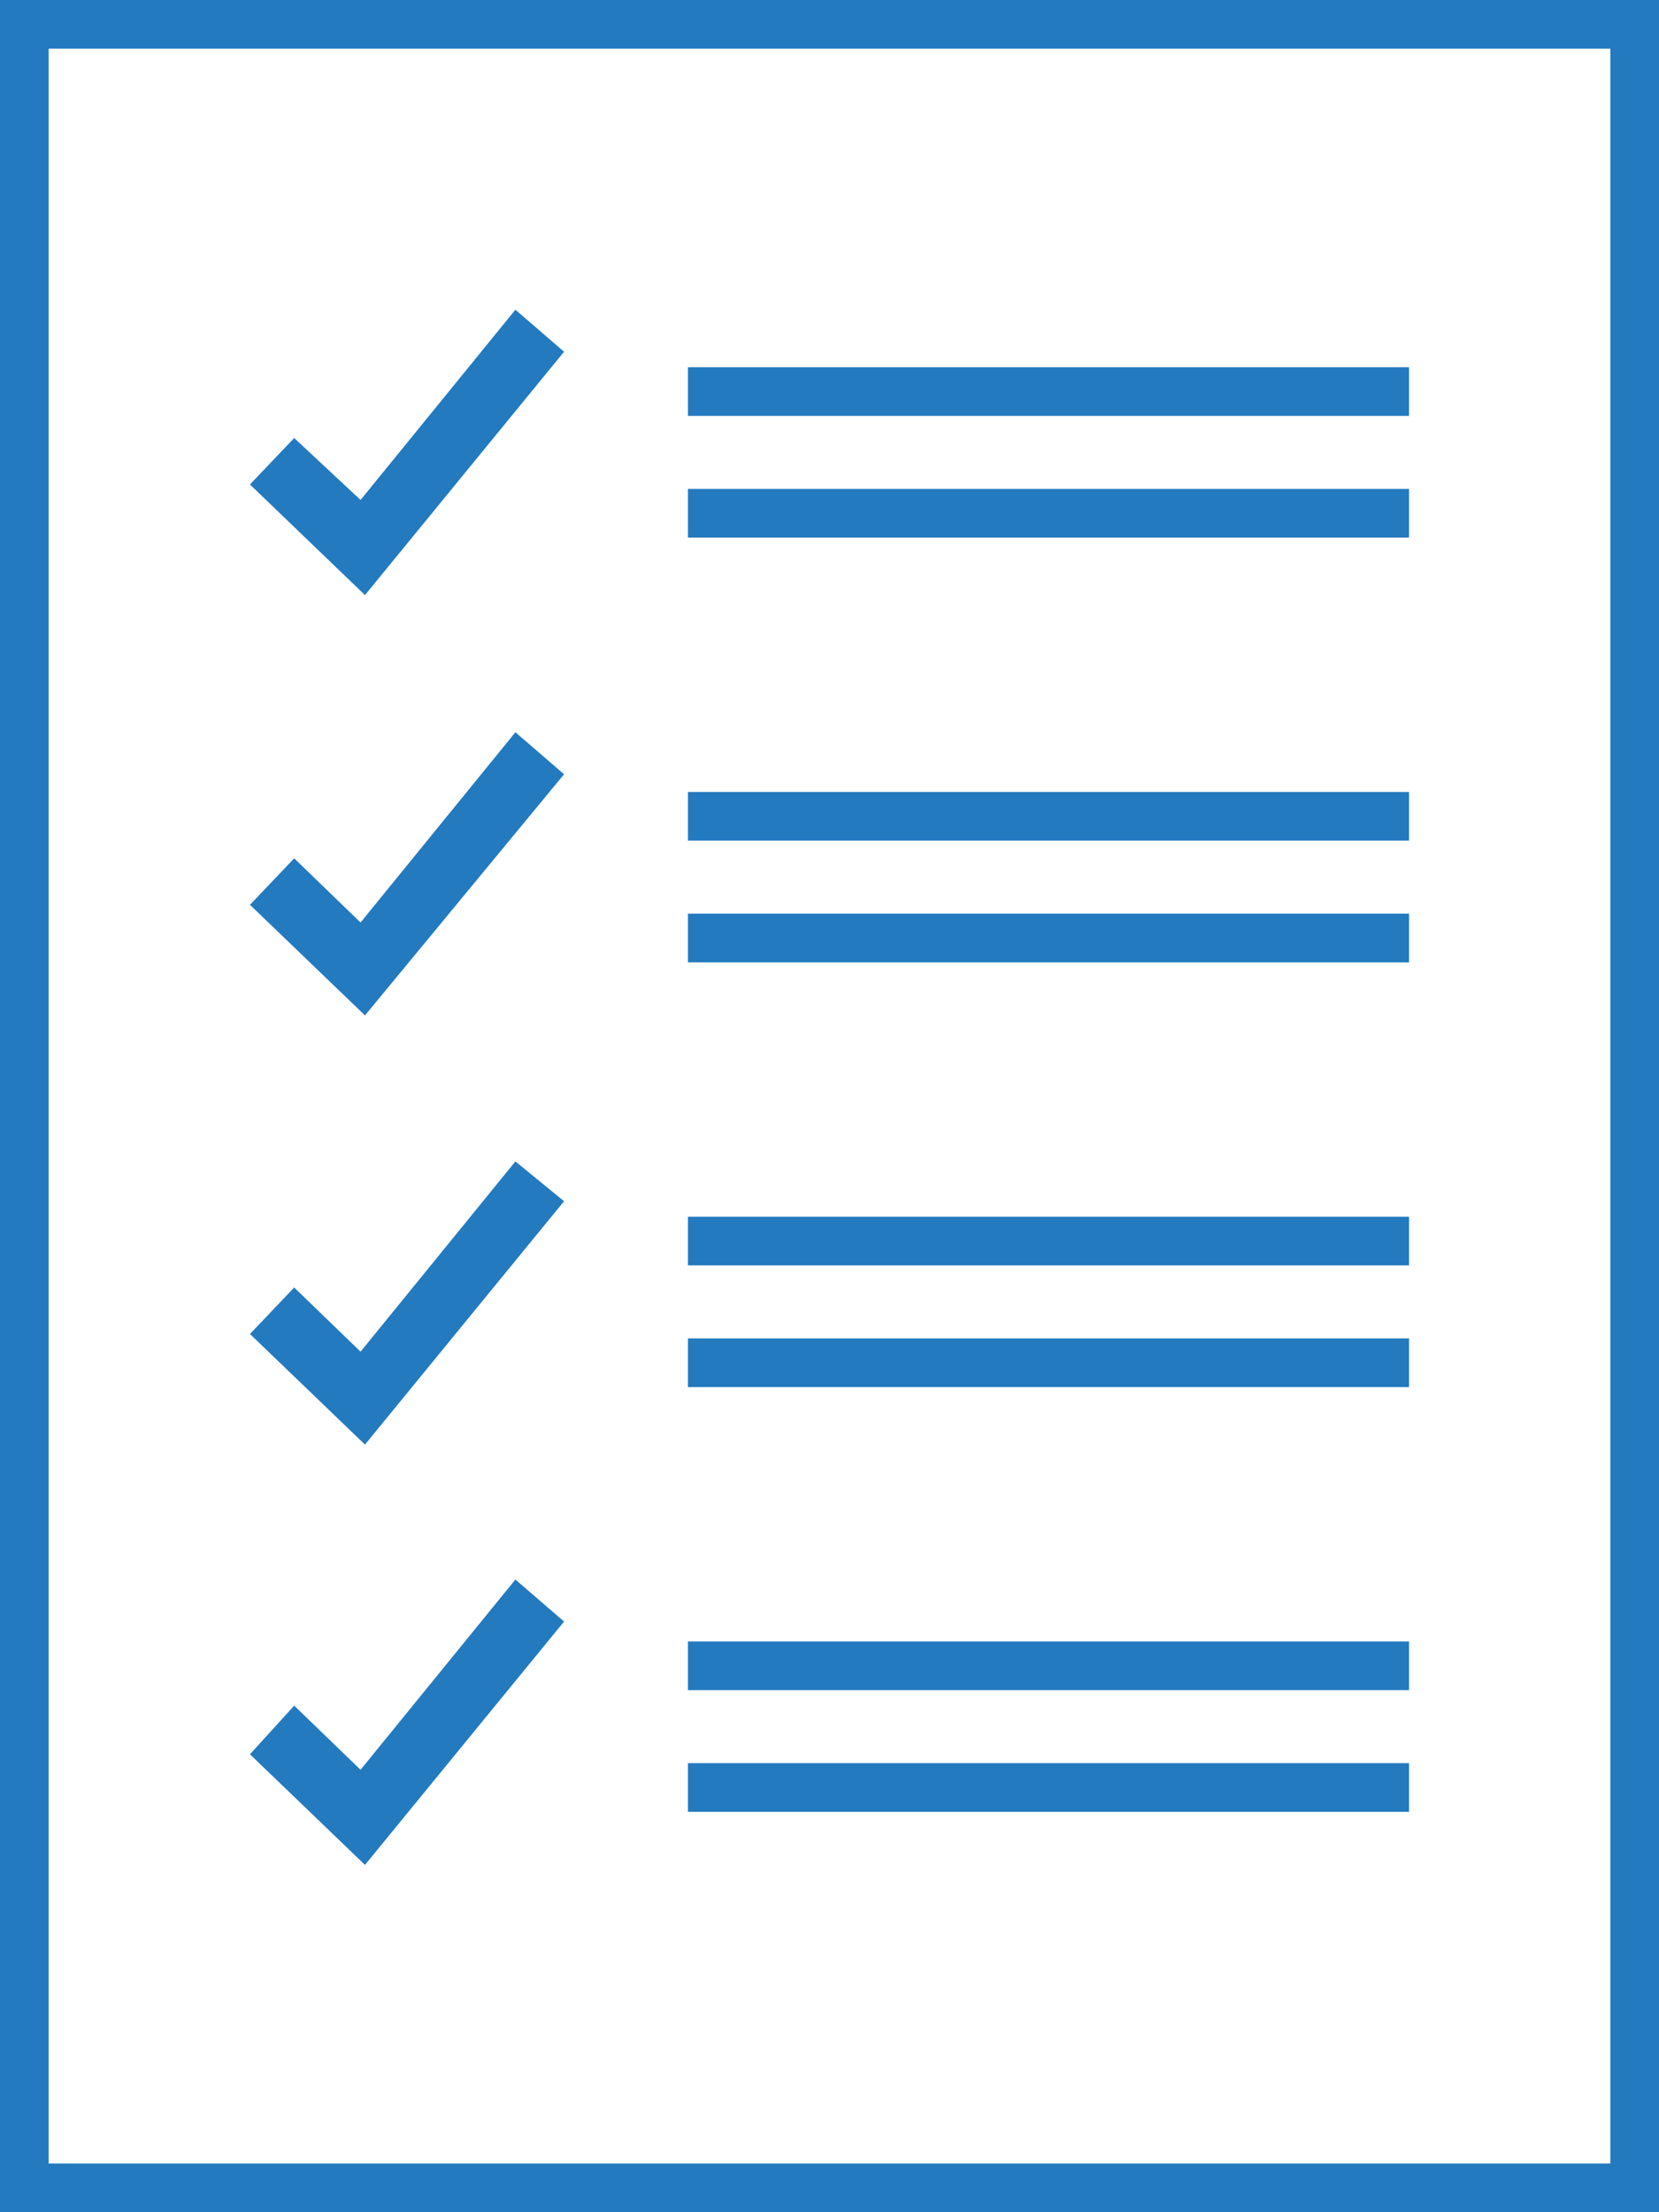
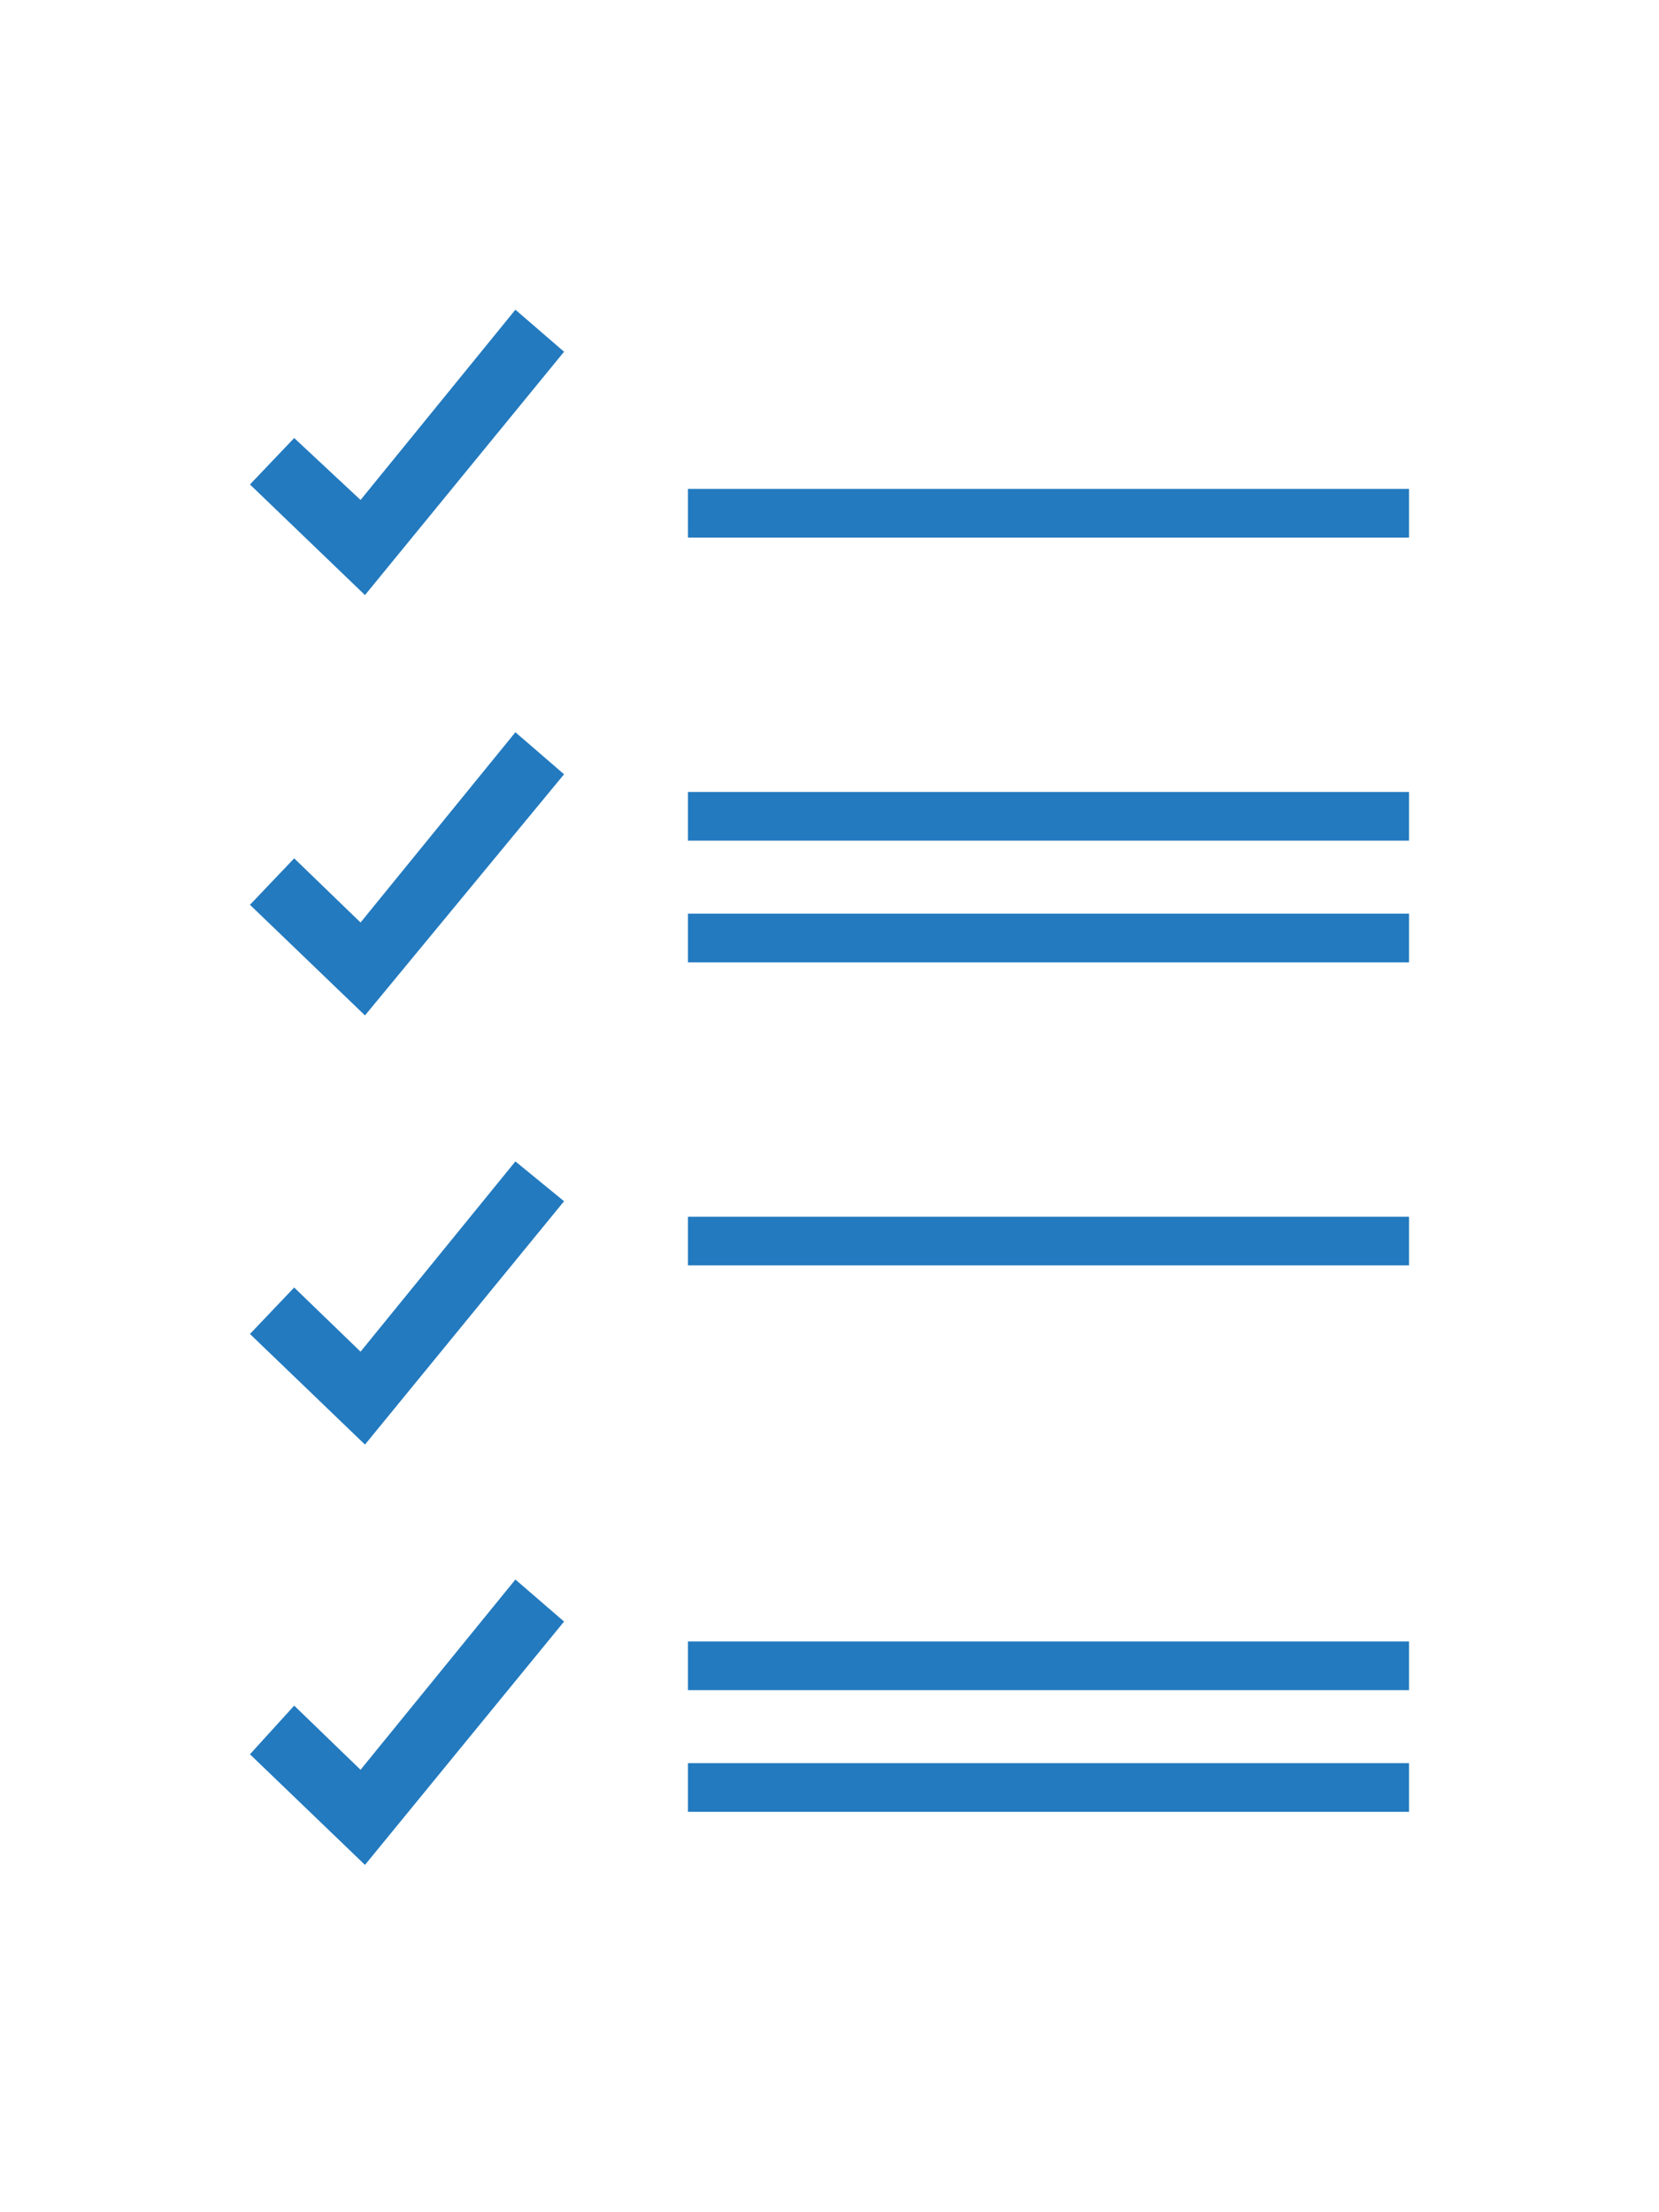
<svg xmlns="http://www.w3.org/2000/svg" version="1.1" id="Layer_1" x="0px" y="0px" viewBox="0 0 75 100" style="enable-background:new 0 0 75 100;" xml:space="preserve">
  <style type="text/css">
	.st0{fill:#237ABF;}
</style>
  <g>
    <polygon class="st0" points="16.3,61.1 13.3,58.2 11.3,60.3 16.5,65.3 25.5,54.3 23.3,52.5  " />
    <polygon class="st0" points="16.3,41.7 13.3,38.8 11.3,40.9 16.5,45.9 25.5,35 23.3,33.1  " />
    <polygon class="st0" points="16.3,22.6 13.3,19.8 11.3,21.9 16.5,26.9 25.5,15.9 23.3,14  " />
    <polygon class="st0" points="16.3,80 13.3,77.1 11.3,79.3 16.5,84.3 25.5,73.3 23.3,71.4  " />
    <rect x="31.1" y="55" class="st0" width="32.6" height="2.2" />
-     <rect x="31.1" y="60.5" class="st0" width="32.6" height="2.2" />
    <rect x="31.1" y="35.8" class="st0" width="32.6" height="2.2" />
    <rect x="31.1" y="41.3" class="st0" width="32.6" height="2.2" />
-     <rect x="31.1" y="16.6" class="st0" width="32.6" height="2.2" />
    <rect x="31.1" y="22.1" class="st0" width="32.6" height="2.2" />
    <rect x="31.1" y="74.2" class="st0" width="32.6" height="2.2" />
    <rect x="31.1" y="79.7" class="st0" width="32.6" height="2.2" />
-     <path class="st0" d="M0,100h75V0H0V100z M2.2,2.2h70.6v95.6H2.2V2.2z" />
  </g>
</svg>